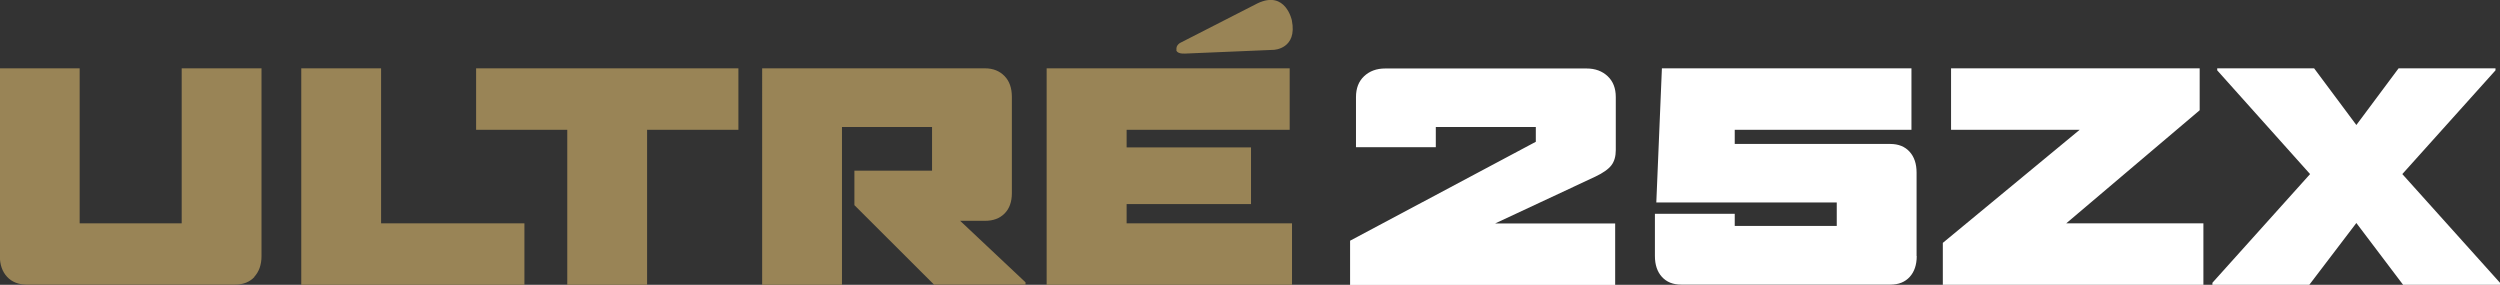
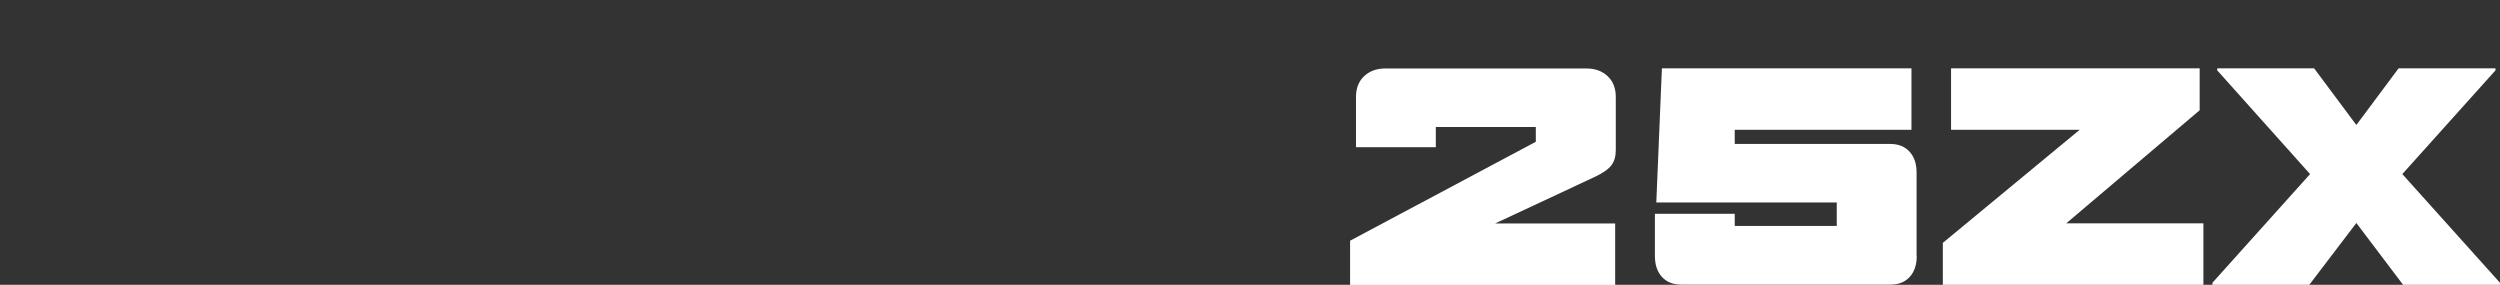
<svg xmlns="http://www.w3.org/2000/svg" id="Layer_2" data-name="Layer 2" viewBox="0 0 160.99 18.34">
  <rect x="0" y="0" width="160.99" height="18.34" fill="#333333" stroke="none" />
  <defs>
    <style>
      .cls-1 {
        fill: #fff;
      }

      .cls-2 {
        fill: #998456;
      }
    </style>
  </defs>
  <g id="Layer_1-2" data-name="Layer 1">
-     <path class="cls-2" d="M75.75,3.22s0,.26.57.23l5.7-.24s1.54-.05,1.17-1.9c0,0-.4-1.95-2.2-1.1l-4.95,2.53s-.33.14-.28.47M67.4,18.34V4.4h15.65v3.96h-10.5v1.13h8.01v3.65h-8.01v1.24h10.65v3.96h-15.79ZM60.16,18.34l-5.14-5.13v-2.22h5v-2.81h-5.8v10.16h-5.14V4.4h14.35c.52,0,.94.17,1.26.5.32.33.47.78.47,1.34v6.2c0,.56-.16,1-.47,1.31-.32.32-.74.47-1.26.47h-1.6l4.21,3.96v.15h-5.87ZM41.67,8.36v9.98h-5.14v-9.98h-5.87v-3.96h16.89v3.96h-5.87ZM19.4,18.34V4.4h5.14v9.98h9.23v3.96h-14.37ZM16.39,17.83c-.31.33-.73.5-1.27.5H1.73c-.53,0-.96-.17-1.27-.5-.31-.33-.47-.78-.47-1.34V4.4h5.14v9.98h6.57V4.4h5.14v12.09c0,.56-.16,1.01-.47,1.34" />
    <path class="cls-1" d="M160.99,18.34v-.13l-6.29-7,6-6.68v-.13h-6.24l-2.72,3.65-2.72-3.65h-6.24v.13l5.98,6.68-6.29,7v.13h6.24l3.03-3.98,3.01,3.98h6.24ZM141.89,18.34v-3.96h-8.83l8.59-7.28v-2.7h-16.01v3.96h8.28l-8.81,7.28v2.7h16.78ZM123.42,16.49v-5.38c0-.56-.15-1.01-.45-1.34-.3-.33-.71-.5-1.25-.5h-10.01v-.91h11.38v-3.96h-16.07l-.36,8.64h11.62v1.51h-6.57v-.78h-5.14v2.72c0,.56.15,1.01.45,1.34.3.33.71.5,1.25.5h13.46c.54,0,.95-.17,1.25-.5.3-.33.45-.78.45-1.34M104.05,9.65v-3.4c0-.56-.17-1.01-.52-1.34-.35-.33-.8-.5-1.36-.5h-12.97c-.56,0-1.01.17-1.36.5-.35.33-.52.78-.52,1.34v3.23h5.14v-1.3h6.44v.95l-11.96,6.37v2.85h17.07v-3.96h-7.73l6.44-3.01c.51-.24.86-.49,1.05-.74.19-.25.28-.58.28-.98" />
  </g>
</svg>